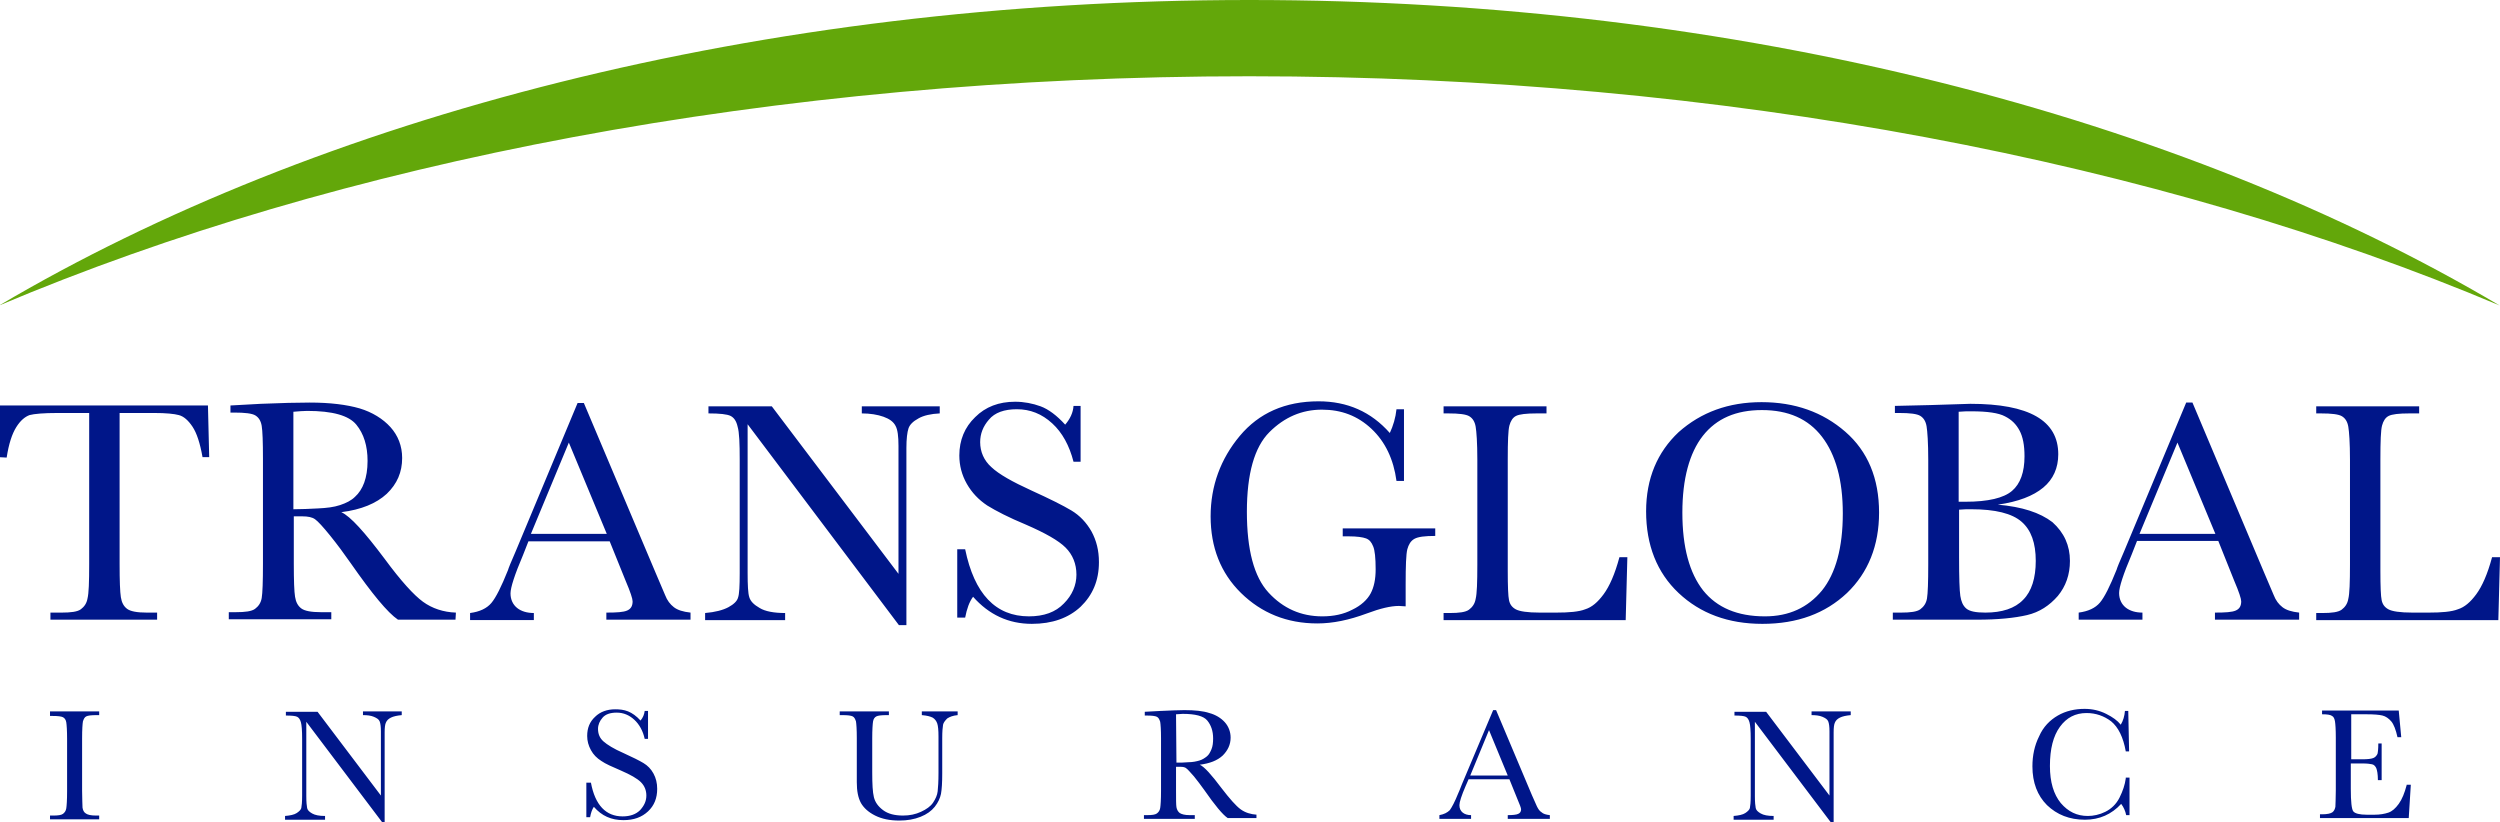
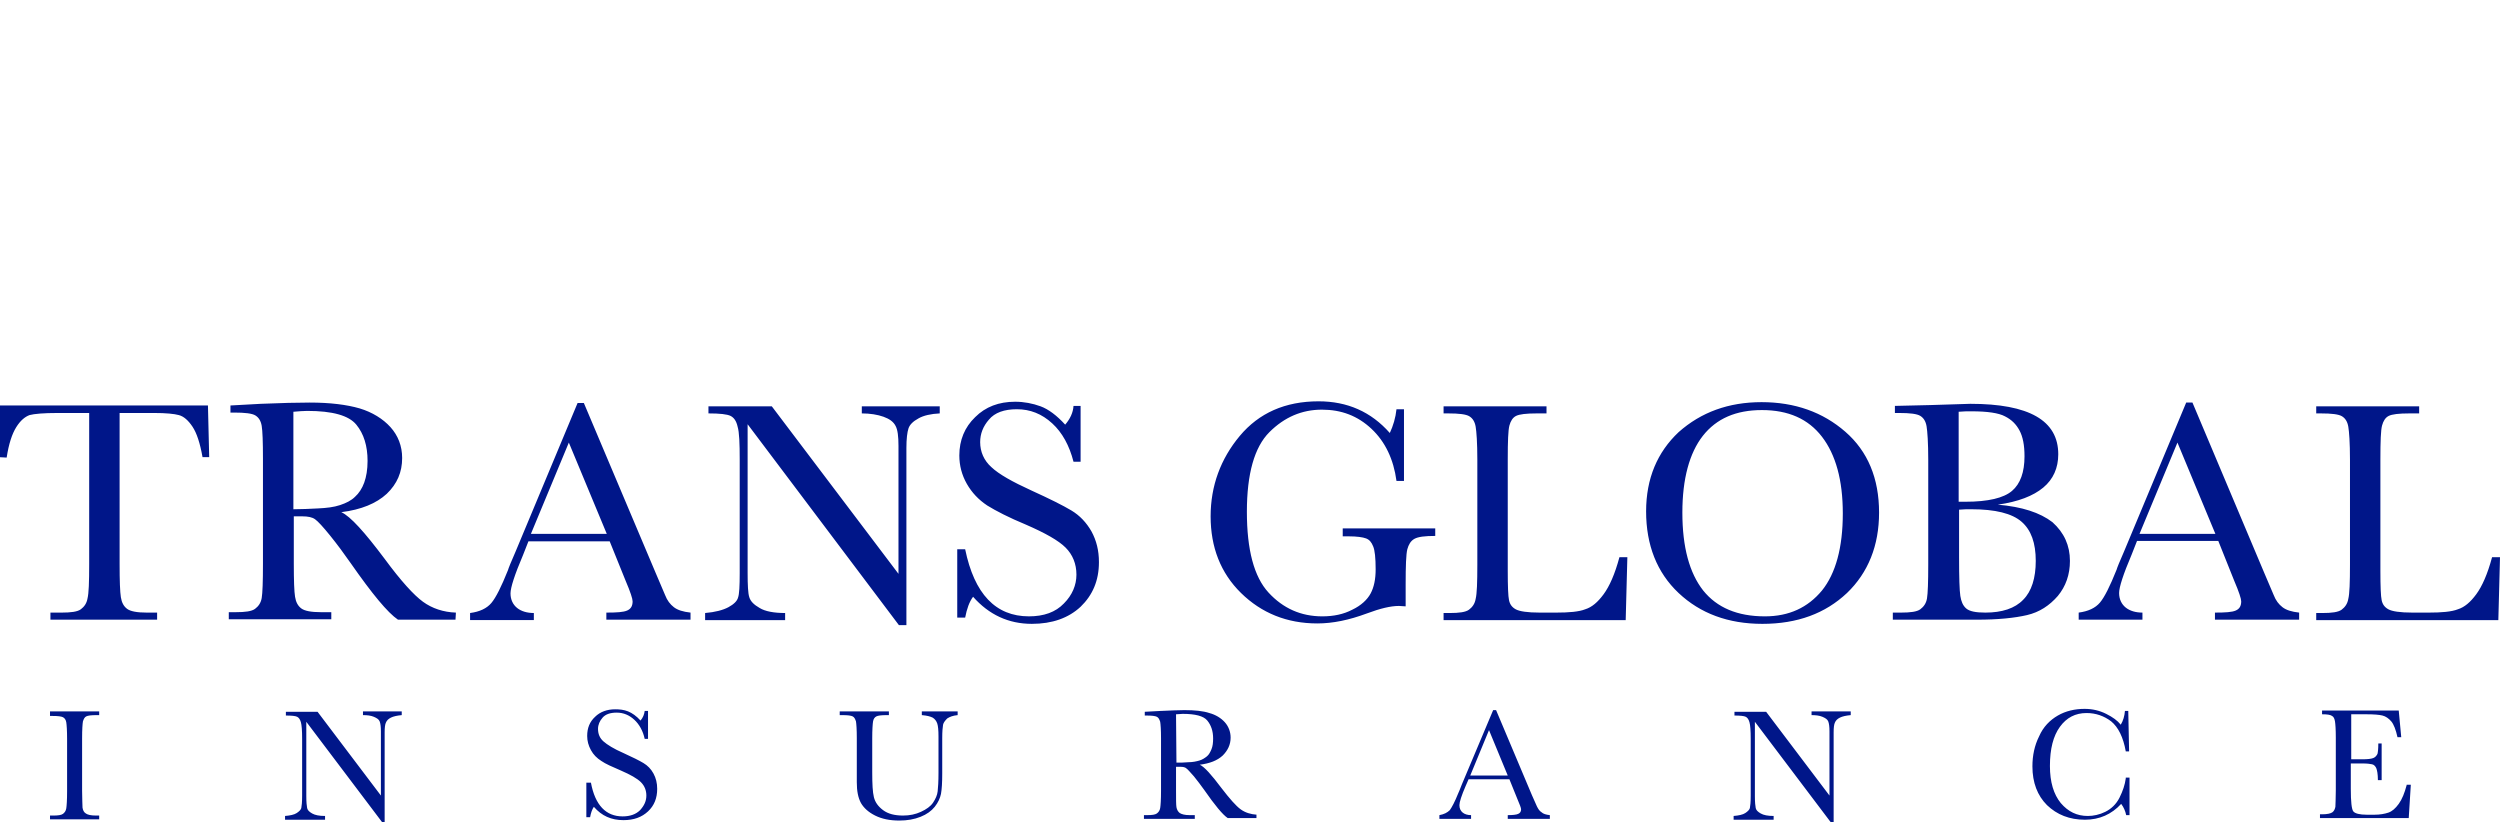
<svg xmlns="http://www.w3.org/2000/svg" version="1.1" id="layer" x="0px" y="0px" viewBox="0 0 599.9 197.3" style="enable-background:new 0 0 599.9 197.3;" xml:space="preserve">
  <style type="text/css">.st0{fill:#001689;}
	.st1{fill:#63A70A;}</style>
  <path id="XMLID_1_" class="st0" d="M12,171.6v-0.9h11.8v0.9h-0.6c-1.3,0-2.1,0.1-2.5,0.3c-0.4,0.2-0.6,0.6-0.8,1.2  c-0.1,0.6-0.2,1.9-0.2,4.1v12.6c0,2,0.1,3.3,0.1,4c0.1,0.6,0.3,1.1,0.8,1.4c0.4,0.3,1.2,0.5,2.4,0.5h0.8v0.9H12v-0.9h0.8  c1.1,0,1.9-0.1,2.3-0.4s0.7-0.7,0.8-1.3c0.1-0.6,0.2-2,0.2-4.1v-12.6c0-2-0.1-3.4-0.2-4s-0.4-1-0.8-1.2s-1.2-0.3-2.5-0.3H12V171.6z   M92.3,197v-21.3c0-1.1,0.1-1.9,0.3-2.3c0.2-0.5,0.6-0.9,1.2-1.2c0.6-0.3,1.5-0.5,2.6-0.6v-0.9h-9.3v0.9c1,0,1.9,0.1,2.6,0.4  s1.2,0.6,1.4,1.1c0.2,0.5,0.3,1.3,0.3,2.4v15.4l-15.2-20.1h-7.6v0.9c1.4,0,2.3,0.1,2.7,0.3c0.4,0.2,0.7,0.6,0.9,1.3  c0.2,0.7,0.3,2,0.3,4v13.6c0,1.6-0.1,2.5-0.2,3c-0.1,0.4-0.5,0.8-1.1,1.2c-0.6,0.4-1.6,0.6-2.8,0.7v0.9H78v-0.9  c-1.4,0-2.4-0.2-3.1-0.6c-0.7-0.4-1.1-0.8-1.2-1.3c-0.1-0.5-0.2-1.4-0.2-2.9v-17.8l18.2,24.1h0.6V197z M141.6,196.1  c0.2-1.1,0.5-1.9,0.9-2.5c1.9,2.2,4.2,3.2,7.1,3.2c2.5,0,4.4-0.7,5.9-2.1s2.2-3.2,2.2-5.4c0-1.4-0.3-2.6-0.9-3.7  c-0.6-1.1-1.4-1.9-2.4-2.5s-2.6-1.4-4.8-2.4c-2.3-1-3.9-2-4.8-2.8c-0.9-0.8-1.3-1.8-1.3-3c0-1,0.4-1.9,1.1-2.7  c0.7-0.8,1.8-1.2,3.4-1.2c1.6,0,3,0.6,4.2,1.7s2.1,2.7,2.5,4.6h0.8v-6.7h-0.8c-0.1,0.8-0.4,1.6-1,2.3c-1-1.1-2-1.8-3-2.2  c-1-0.4-2-0.5-3.1-0.5c-1.9,0-3.6,0.6-4.8,1.8c-1.3,1.2-1.9,2.7-1.9,4.6c0,1.2,0.3,2.3,0.9,3.4c0.6,1.1,1.4,1.9,2.5,2.6  c1,0.7,2.6,1.4,4.7,2.3c2.3,1,3.9,1.9,4.8,2.8c0.9,0.9,1.3,2,1.3,3.2c0,1.3-0.5,2.4-1.5,3.5c-1,1-2.4,1.5-4.2,1.5  c-4,0-6.6-2.7-7.6-8.1h-1.1v8.3L141.6,196.1L141.6,196.1z M221.2,171.6c1.2,0.1,2,0.3,2.6,0.6c0.5,0.3,0.9,0.8,1.1,1.4  s0.3,1.6,0.3,3.1v8.8c0,2-0.1,3.5-0.2,4.4s-0.5,1.8-1.1,2.7c-0.6,0.9-1.6,1.6-2.9,2.2s-2.7,0.9-4.3,0.9c-2,0-3.6-0.4-4.8-1.3  s-1.9-1.9-2.2-3.1c-0.3-1.2-0.4-3.2-0.4-6v-8.1c0-2.1,0.1-3.5,0.2-4.1c0.1-0.6,0.4-1,0.8-1.2c0.4-0.2,1.2-0.3,2.5-0.3h0.5v-0.9  h-11.8v0.9h0.6c1.3,0,2.1,0.1,2.5,0.3c0.4,0.2,0.6,0.6,0.8,1.2c0.1,0.6,0.2,1.9,0.2,4v8v2.6c0,2.1,0.3,3.7,1,5  c0.7,1.2,1.8,2.2,3.4,3s3.5,1.2,5.8,1.2c1.9,0,3.6-0.3,5.1-0.9s2.6-1.4,3.4-2.4s1.3-2.1,1.5-3.1c0.2-1.1,0.3-2.7,0.3-4.9v-8.5  c0-1.6,0.1-2.6,0.2-3.2c0.1-0.5,0.5-1,1-1.5c0.6-0.4,1.4-0.7,2.5-0.8v-0.9h-8.6C221.2,170.7,221.2,171.6,221.2,171.6z M282.2,171.4  c0.6,0,1.1-0.1,1.6-0.1c3,0,5,0.5,5.9,1.6s1.4,2.5,1.4,4.3c0,1-0.1,1.9-0.4,2.6s-0.6,1.3-1.1,1.7c-0.5,0.4-1.1,0.8-1.8,1  c-0.7,0.2-1.6,0.4-2.6,0.4c-1,0.1-2,0.1-2.9,0.1L282.2,171.4L282.2,171.4z M301.6,195.5c-1.5-0.1-2.8-0.5-3.9-1.3  c-1.1-0.8-2.6-2.5-4.6-5.1c-2.4-3.2-4.1-5.1-5.2-5.6c2.4-0.3,4.2-1,5.5-2.2c1.2-1.2,1.9-2.6,1.9-4.3c0-1.4-0.5-2.7-1.4-3.7  c-0.9-1-2.2-1.8-3.7-2.2c-1.5-0.5-3.5-0.7-6-0.7c-1.4,0-3.4,0.1-5.8,0.2l-3.7,0.2v0.9h0.4c1.3,0,2.1,0.1,2.5,0.3  c0.4,0.2,0.6,0.6,0.8,1.2c0.1,0.6,0.2,1.9,0.2,4v12.6c0,2.1-0.1,3.5-0.2,4.1c-0.1,0.6-0.4,1-0.8,1.3s-1.2,0.4-2.3,0.4h-0.8v0.9h12.2  v-0.9h-1.2c-1.2,0-1.9-0.2-2.4-0.5c-0.4-0.3-0.7-0.8-0.8-1.4s-0.1-1.9-0.1-4V184h1c0.7,0,1.2,0.1,1.5,0.4c0.3,0.2,0.9,0.9,1.8,1.9  c0.9,1.1,1.7,2.2,2.5,3.3c2.5,3.6,4.4,5.9,5.6,6.7h6.9v-0.8H301.6z M352.8,186.1l4.5-10.9l4.5,10.9H352.8z M364.1,191.7  c0.6,1.4,0.9,2.2,0.9,2.5c0,0.5-0.2,0.9-0.7,1.1c-0.4,0.2-1.3,0.3-2.5,0.3v0.9h10.1v-0.9c-0.9-0.1-1.6-0.3-2-0.7  c-0.5-0.3-0.8-0.8-1.1-1.4l-1.2-2.7l-8.6-20.4h-0.7l-7.5,17.8c-0.5,1.3-0.8,2-0.9,2.2c-0.8,2-1.5,3.3-2,4c-0.6,0.6-1.4,1-2.5,1.2  v0.9h7.6v-0.9c-0.8,0-1.5-0.2-2-0.6s-0.8-1-0.8-1.8c0-0.7,0.5-2.3,1.5-4.6l0.7-1.6h9.8L364.1,191.7z M440,197v-21.3  c0-1.1,0.1-1.9,0.3-2.3c0.2-0.5,0.6-0.9,1.2-1.2c0.6-0.3,1.5-0.5,2.6-0.6v-0.9h-9.4v0.9c1,0,1.9,0.1,2.6,0.4s1.2,0.6,1.4,1.1  c0.2,0.5,0.3,1.3,0.3,2.4v15.4l-15.2-20.1h-7.6v0.9c1.4,0,2.3,0.1,2.7,0.3c0.4,0.2,0.7,0.6,0.9,1.3c0.2,0.7,0.3,2,0.3,4v13.6  c0,1.6-0.1,2.5-0.2,3c-0.1,0.4-0.5,0.8-1.1,1.2c-0.6,0.4-1.6,0.6-2.8,0.7v0.9h9.6v-0.9c-1.4,0-2.4-0.2-3.1-0.6s-1.1-0.8-1.2-1.3  s-0.2-1.4-0.2-2.9v-17.8l18.2,24.1h0.7V197z M510.1,186.8c-0.2,1.5-0.7,3-1.5,4.6s-2,2.7-3.4,3.4c-1.4,0.7-2.9,1-4.2,1  c-2.6,0-4.7-1-6.5-3.1c-1.7-2.1-2.6-5-2.6-8.9c0-4.1,0.8-7.2,2.4-9.4c1.6-2.2,3.7-3.3,6.4-3.3c2.2,0,4.2,0.7,5.9,2  c1.7,1.4,2.9,3.8,3.5,7.2h0.8l-0.2-9.7h-0.8c-0.1,1.2-0.4,2.3-1,3.3c-0.8-1-1.9-1.8-3.5-2.6c-1.6-0.8-3.3-1.2-5.2-1.2  c-2.3,0-4.5,0.5-6.4,1.6s-3.5,2.7-4.5,5c-1.1,2.2-1.6,4.6-1.6,7.2c0,3.9,1.2,7,3.5,9.3c2.4,2.3,5.4,3.5,9.1,3.5  c3.5,0,6.4-1.3,8.7-3.8c0.6,0.8,1,1.7,1.2,2.7h0.8v-9h-0.9 M577.5,188.4c-0.5,1.9-1.1,3.4-1.9,4.5c-0.8,1.1-1.6,1.8-2.5,2.1  c-0.9,0.3-2,0.5-3.3,0.5h-1.9c-1.7,0-2.8-0.3-3.2-0.8c-0.4-0.5-0.6-2.3-0.6-5.4v-6.1h2.8c1.1,0,1.9,0.1,2.3,0.2  c0.5,0.1,0.8,0.5,1,0.9c0.2,0.5,0.4,1.4,0.4,2.9h0.9v-8.8h-0.8c0,1.3-0.1,2.1-0.2,2.5c-0.2,0.4-0.5,0.8-1,1s-1.4,0.3-2.6,0.3h-2.7  v-10.8h3.6c1.8,0,3.1,0.1,3.9,0.3c0.8,0.2,1.5,0.7,2.1,1.4s1.1,2,1.5,3.8h0.9l-0.6-6.4h-18.4v0.9c1.2,0,2,0.1,2.4,0.4  c0.4,0.2,0.6,0.7,0.7,1.3c0.1,0.6,0.2,1.9,0.2,3.9v12.6c0,2.1-0.1,3.5-0.1,4c-0.1,0.5-0.3,1-0.7,1.3c-0.4,0.3-1.2,0.5-2.5,0.5h-0.5  v0.9H578l0.5-8h-1 M1.6,109.8c0.5-3.3,1.3-5.7,2.3-7.3c1-1.6,2.1-2.5,3.2-2.9c1.1-0.3,3.4-0.5,6.7-0.5h7.6v36.3c0,4.3-0.1,7-0.4,8.2  c-0.2,1.2-0.8,2-1.6,2.6c-0.8,0.6-2.4,0.8-4.6,0.8h-2.7v1.7h25.6V147h-2.5c-2.3,0-3.9-0.3-4.7-0.9c-0.8-0.6-1.3-1.5-1.5-2.8  s-0.3-3.9-0.3-7.9V99.1H37c2.8,0,4.8,0.2,5.9,0.5c1.2,0.3,2.3,1.3,3.3,2.8s1.8,3.9,2.4,7.3h1.6l-0.3-12.4H0l-0.3,12.4L1.6,109.8   M70.5,98.8c1.2-0.1,2.3-0.2,3.2-0.2c6.1,0,10,1.1,11.8,3.3c1.8,2.2,2.7,5.1,2.7,8.7c0,2.1-0.3,3.8-0.8,5.2  c-0.5,1.4-1.3,2.6-2.2,3.4c-0.9,0.9-2.1,1.5-3.6,2s-3.2,0.7-5.3,0.8c-2,0.1-4,0.2-5.9,0.2V98.8H70.5z M109.4,147  c-3-0.1-5.7-1-7.9-2.6s-5.3-5-9.2-10.3c-4.8-6.4-8.2-10.2-10.4-11.2c4.8-0.6,8.4-2.1,10.9-4.4c2.5-2.4,3.7-5.2,3.7-8.6  c0-2.9-1-5.4-2.8-7.4s-4.4-3.6-7.4-4.5c-3.1-0.9-7.1-1.4-12-1.4c-2.9,0-6.8,0.1-11.7,0.3l-7.3,0.4V99h0.9c2.6,0,4.3,0.2,5.1,0.7  c0.8,0.5,1.3,1.3,1.5,2.5s0.3,3.8,0.3,7.9v25.2c0,4.3-0.1,7-0.3,8.2c-0.2,1.2-0.8,2-1.6,2.6c-0.8,0.6-2.4,0.8-4.6,0.8h-1.7v1.7h24.6  v-1.7H77c-2.3,0-3.9-0.3-4.7-0.9c-0.8-0.6-1.3-1.5-1.5-2.8c-0.2-1.2-0.3-3.9-0.3-7.9v-11.4h2c1.4,0,2.4,0.2,3.1,0.7s1.9,1.8,3.6,3.9  c1.7,2.1,3.4,4.4,5,6.7c5.1,7.3,8.8,11.8,11.3,13.5h13.8L109.4,147L109.4,147z M127.4,128.1l9.1-21.9l9.1,21.9H127.4z M150.1,139.3  c1.2,2.8,1.7,4.4,1.7,5c0,1.1-0.4,1.8-1.3,2.2c-0.9,0.4-2.5,0.5-5,0.5v1.7h20.2V147c-1.8-0.2-3.1-0.6-4-1.3  c-0.9-0.7-1.6-1.6-2.1-2.9l-2.3-5.4l-17.2-40.7h-1.5l-14.9,35.7c-1.1,2.5-1.7,4-1.8,4.4c-1.6,4-2.9,6.6-4,7.9  c-1.1,1.3-2.8,2.1-5.1,2.4v1.7h15.3v-1.7c-1.6,0-3-0.4-4-1.2c-1-0.8-1.6-2-1.6-3.5c0-1.4,1-4.5,3-9.2l1.3-3.3h19.5L150.1,139.3z   M217.5,150v-42.5c0-2.2,0.2-3.8,0.5-4.7c0.3-0.9,1.1-1.7,2.4-2.4c1.2-0.7,3-1.1,5.1-1.2v-1.7h-18.7v1.7c2,0,3.8,0.3,5.2,0.8  c1.4,0.5,2.4,1.2,2.9,2.2c0.5,0.9,0.7,2.5,0.7,4.8v30.7l-30.4-40.2H170v1.7c2.7,0,4.5,0.2,5.3,0.6c0.8,0.4,1.4,1.2,1.7,2.6  c0.4,1.3,0.5,4,0.5,7.9v27.2c0,3.1-0.1,5.1-0.4,5.9c-0.2,0.8-1,1.6-2.3,2.3c-1.3,0.7-3.2,1.2-5.6,1.4v1.7h19.2v-1.7  c-2.7,0-4.8-0.4-6.1-1.2c-1.4-0.8-2.2-1.6-2.5-2.6c-0.3-0.9-0.4-2.9-0.4-5.8v-35.7l36.3,48.2L217.5,150L217.5,150z M231.6,148.2  c0.4-2.1,1-3.8,1.9-5c3.8,4.3,8.5,6.5,14.1,6.5c4.9,0,8.8-1.4,11.7-4.1c2.9-2.8,4.4-6.3,4.4-10.7c0-2.8-0.6-5.2-1.8-7.4  c-1.2-2.1-2.8-3.8-4.8-5s-5.2-2.8-9.6-4.8c-4.6-2.1-7.8-3.9-9.6-5.6c-1.8-1.6-2.7-3.7-2.7-6c0-2,0.7-3.8,2.1-5.4  c1.4-1.7,3.7-2.5,6.7-2.5c3.2,0,6,1.1,8.5,3.4c2.4,2.2,4.1,5.3,5.1,9.2h1.7V97.4h-1.7c-0.1,1.6-0.8,3.1-2,4.5c-2-2.2-4-3.7-5.9-4.4  c-1.9-0.7-4-1.1-6.1-1.1c-3.9,0-7.1,1.2-9.6,3.7c-2.5,2.4-3.8,5.5-3.8,9.2c0,2.4,0.6,4.7,1.8,6.8c1.2,2.1,2.8,3.8,4.9,5.2  c2.1,1.3,5.2,2.9,9.3,4.6c4.6,2,7.8,3.8,9.5,5.5c1.7,1.7,2.6,3.9,2.6,6.5c0,2.5-1,4.9-3,6.9c-2,2.1-4.8,3.1-8.4,3.1  c-8,0-13.1-5.4-15.3-16.1h-1.9v16.4H231.6z M322.4,128.7h1.2c2,0,3.4,0.2,4.2,0.5c0.8,0.3,1.3,0.9,1.7,1.9c0.4,0.9,0.6,2.8,0.6,5.5  c0,2.4-0.4,4.3-1.2,5.8c-0.8,1.5-2.3,2.9-4.4,3.9c-2.1,1.1-4.5,1.6-7.2,1.6c-5.1,0-9.4-1.9-12.9-5.7c-3.5-3.8-5.2-10.3-5.2-19.4  s1.8-15.5,5.4-19.1c3.6-3.6,7.8-5.4,12.6-5.4c4.7,0,8.6,1.5,11.9,4.6s5.3,7.3,6,12.5h1.8V98.2h-1.8c-0.2,2-0.8,4-1.6,5.7  c-4.5-5.1-10.2-7.6-17.1-7.6c-8,0-14.3,2.8-18.9,8.3c-4.6,5.5-7,12-7,19.3c0,7.4,2.4,13.6,7.3,18.4s11,7.3,18.3,7.3  c3.7,0,7.6-0.8,11.9-2.4c3.2-1.2,5.7-1.8,7.7-1.8c0.5,0,1,0.1,1.6,0.1v-5.3c0-4.4,0.1-7.2,0.4-8.4c0.3-1.1,0.8-2,1.7-2.5  c0.9-0.5,2.5-0.7,5-0.7v-1.8h-22.2v1.9H322.4z M388.6,133.7c-1.1,4.1-2.4,7-3.8,8.9c-1.4,1.9-2.8,3.1-4.4,3.6  c-1.5,0.6-3.9,0.8-7,0.8h-3.9c-3,0-4.9-0.3-5.8-0.8c-0.9-0.5-1.4-1.2-1.6-2.2c-0.2-0.9-0.3-3.3-0.3-7v-26.8c0-4.3,0.1-7,0.4-8.1  s0.8-1.9,1.6-2.3c0.8-0.4,2.4-0.6,5-0.6h2.3v-1.7h-24.7v1.7h1.1c2.6,0,4.3,0.2,5.1,0.7c0.8,0.5,1.3,1.3,1.5,2.5  c0.2,1.2,0.4,3.8,0.4,7.9v25.2c0,4.3-0.1,7-0.4,8.2c-0.2,1.2-0.8,2-1.6,2.6c-0.8,0.6-2.4,0.8-4.6,0.8h-1.5v1.7h43.7l0.4-15.1  L388.6,133.7L388.6,133.7z M403.7,123c0-8.1,1.7-14.3,4.9-18.4c3.3-4.2,8-6.2,14.2-6.2c6.3,0,11.1,2.1,14.4,6.4s5,10.4,5,18.4  c0,8.2-1.7,14.4-5,18.5c-3.4,4.1-7.9,6.2-13.7,6.2c-6.6,0-11.5-2.1-14.8-6.2C405.4,137.5,403.7,131.3,403.7,123 M395,122.7  c0,8.1,2.6,14.7,7.8,19.6c5.2,4.9,11.9,7.4,20.1,7.4c8.4,0,15.1-2.5,20.3-7.4c5.1-4.9,7.7-11.4,7.7-19.3c0-8.2-2.7-14.7-8.1-19.4  c-5.4-4.7-12.1-7.1-20.1-7.1c-7.9,0-14.5,2.4-19.9,7.2C397.7,108.5,395,114.8,395,122.7 M470.1,122.3c1-0.1,2-0.1,2.9-0.1  c5.8,0,9.8,1,12.1,3c2.3,2,3.4,5.1,3.4,9.4c0,4.1-1,7.3-3,9.3c-2,2.1-5.1,3.1-9.1,3.1c-2.3,0-3.8-0.3-4.6-1c-0.8-0.7-1.2-1.7-1.4-3  c-0.2-1.3-0.3-4.4-0.3-9.3V122.3 M470.1,98.8c1-0.1,2-0.1,3-0.1c3.8,0,6.5,0.4,8,1.2c1.6,0.8,2.7,1.9,3.5,3.4s1.2,3.5,1.2,6.2  c0,3.8-1,6.6-3,8.3c-2,1.7-5.7,2.6-11.2,2.6c-0.4,0-1,0-1.6,0V98.8H470.1z M479.4,121.1c4.9-0.7,8.5-2.1,10.9-4.1s3.6-4.7,3.6-8  c0-8.1-7-12.1-21.1-12.1l-9.6,0.3l-8.5,0.2v1.7h1c2.6,0,4.3,0.2,5.1,0.7c0.8,0.5,1.3,1.3,1.5,2.5s0.4,3.9,0.4,8.1v25  c0,4.3-0.1,7-0.3,8.2c-0.2,1.2-0.8,2-1.6,2.6c-0.8,0.6-2.4,0.8-4.6,0.8h-2v1.7h20.2c5,0,9-0.4,12-1.1s5.4-2.3,7.4-4.6  c1.9-2.3,2.9-5.1,2.9-8.4c0-3.7-1.4-6.8-4.2-9.3C489.5,123,485.2,121.6,479.4,121.1 M513.4,128.1l9.1-21.9l9.1,21.9H513.4z   M536.1,139.3c1.2,2.8,1.7,4.4,1.7,5c0,1.1-0.4,1.8-1.3,2.2c-0.9,0.4-2.5,0.5-5,0.5v1.7h20.2V147c-1.8-0.2-3.1-0.6-4-1.3  c-0.9-0.7-1.6-1.6-2.1-2.9l-2.3-5.4l-17.2-40.8h-1.5l-14.9,35.7c-1.1,2.5-1.7,4-1.8,4.4c-1.6,4-2.9,6.6-4,7.9s-2.8,2.1-5.1,2.4v1.7  h15.3V147c-1.6,0-3-0.4-4-1.2c-1-0.8-1.6-2-1.6-3.5c0-1.4,1-4.5,3-9.2l1.3-3.3h19.5L536.1,139.3z M598,133.7c-1.1,4.1-2.4,7-3.8,8.9  s-2.8,3.1-4.4,3.6c-1.5,0.6-3.9,0.8-7,0.8h-3.9c-3,0-4.9-0.3-5.8-0.8s-1.4-1.2-1.6-2.2c-0.2-0.9-0.3-3.3-0.3-7v-26.8  c0-4.3,0.1-7,0.4-8.1s0.8-1.9,1.6-2.3c0.8-0.4,2.4-0.6,5-0.6h2.3v-1.7h-24.7v1.7h1.1c2.6,0,4.3,0.2,5.1,0.7c0.8,0.5,1.3,1.3,1.5,2.5  c0.2,1.2,0.4,3.8,0.4,7.9v25.2c0,4.3-0.1,7-0.4,8.2c-0.2,1.2-0.8,2-1.6,2.6c-0.8,0.6-2.4,0.8-4.6,0.8h-1.5v1.7h43.7l0.4-15.1  L598,133.7L598,133.7z" />
-   <path id="XMLID_23_" class="st1" d="M299.8,18.3c114.1,0,218.7,20.7,300,55C523.3,28,417.2,0,299.8,0S76.3,28.1-0.2,73.3  C81.2,38.9,185.7,18.3,299.8,18.3" />
</svg>